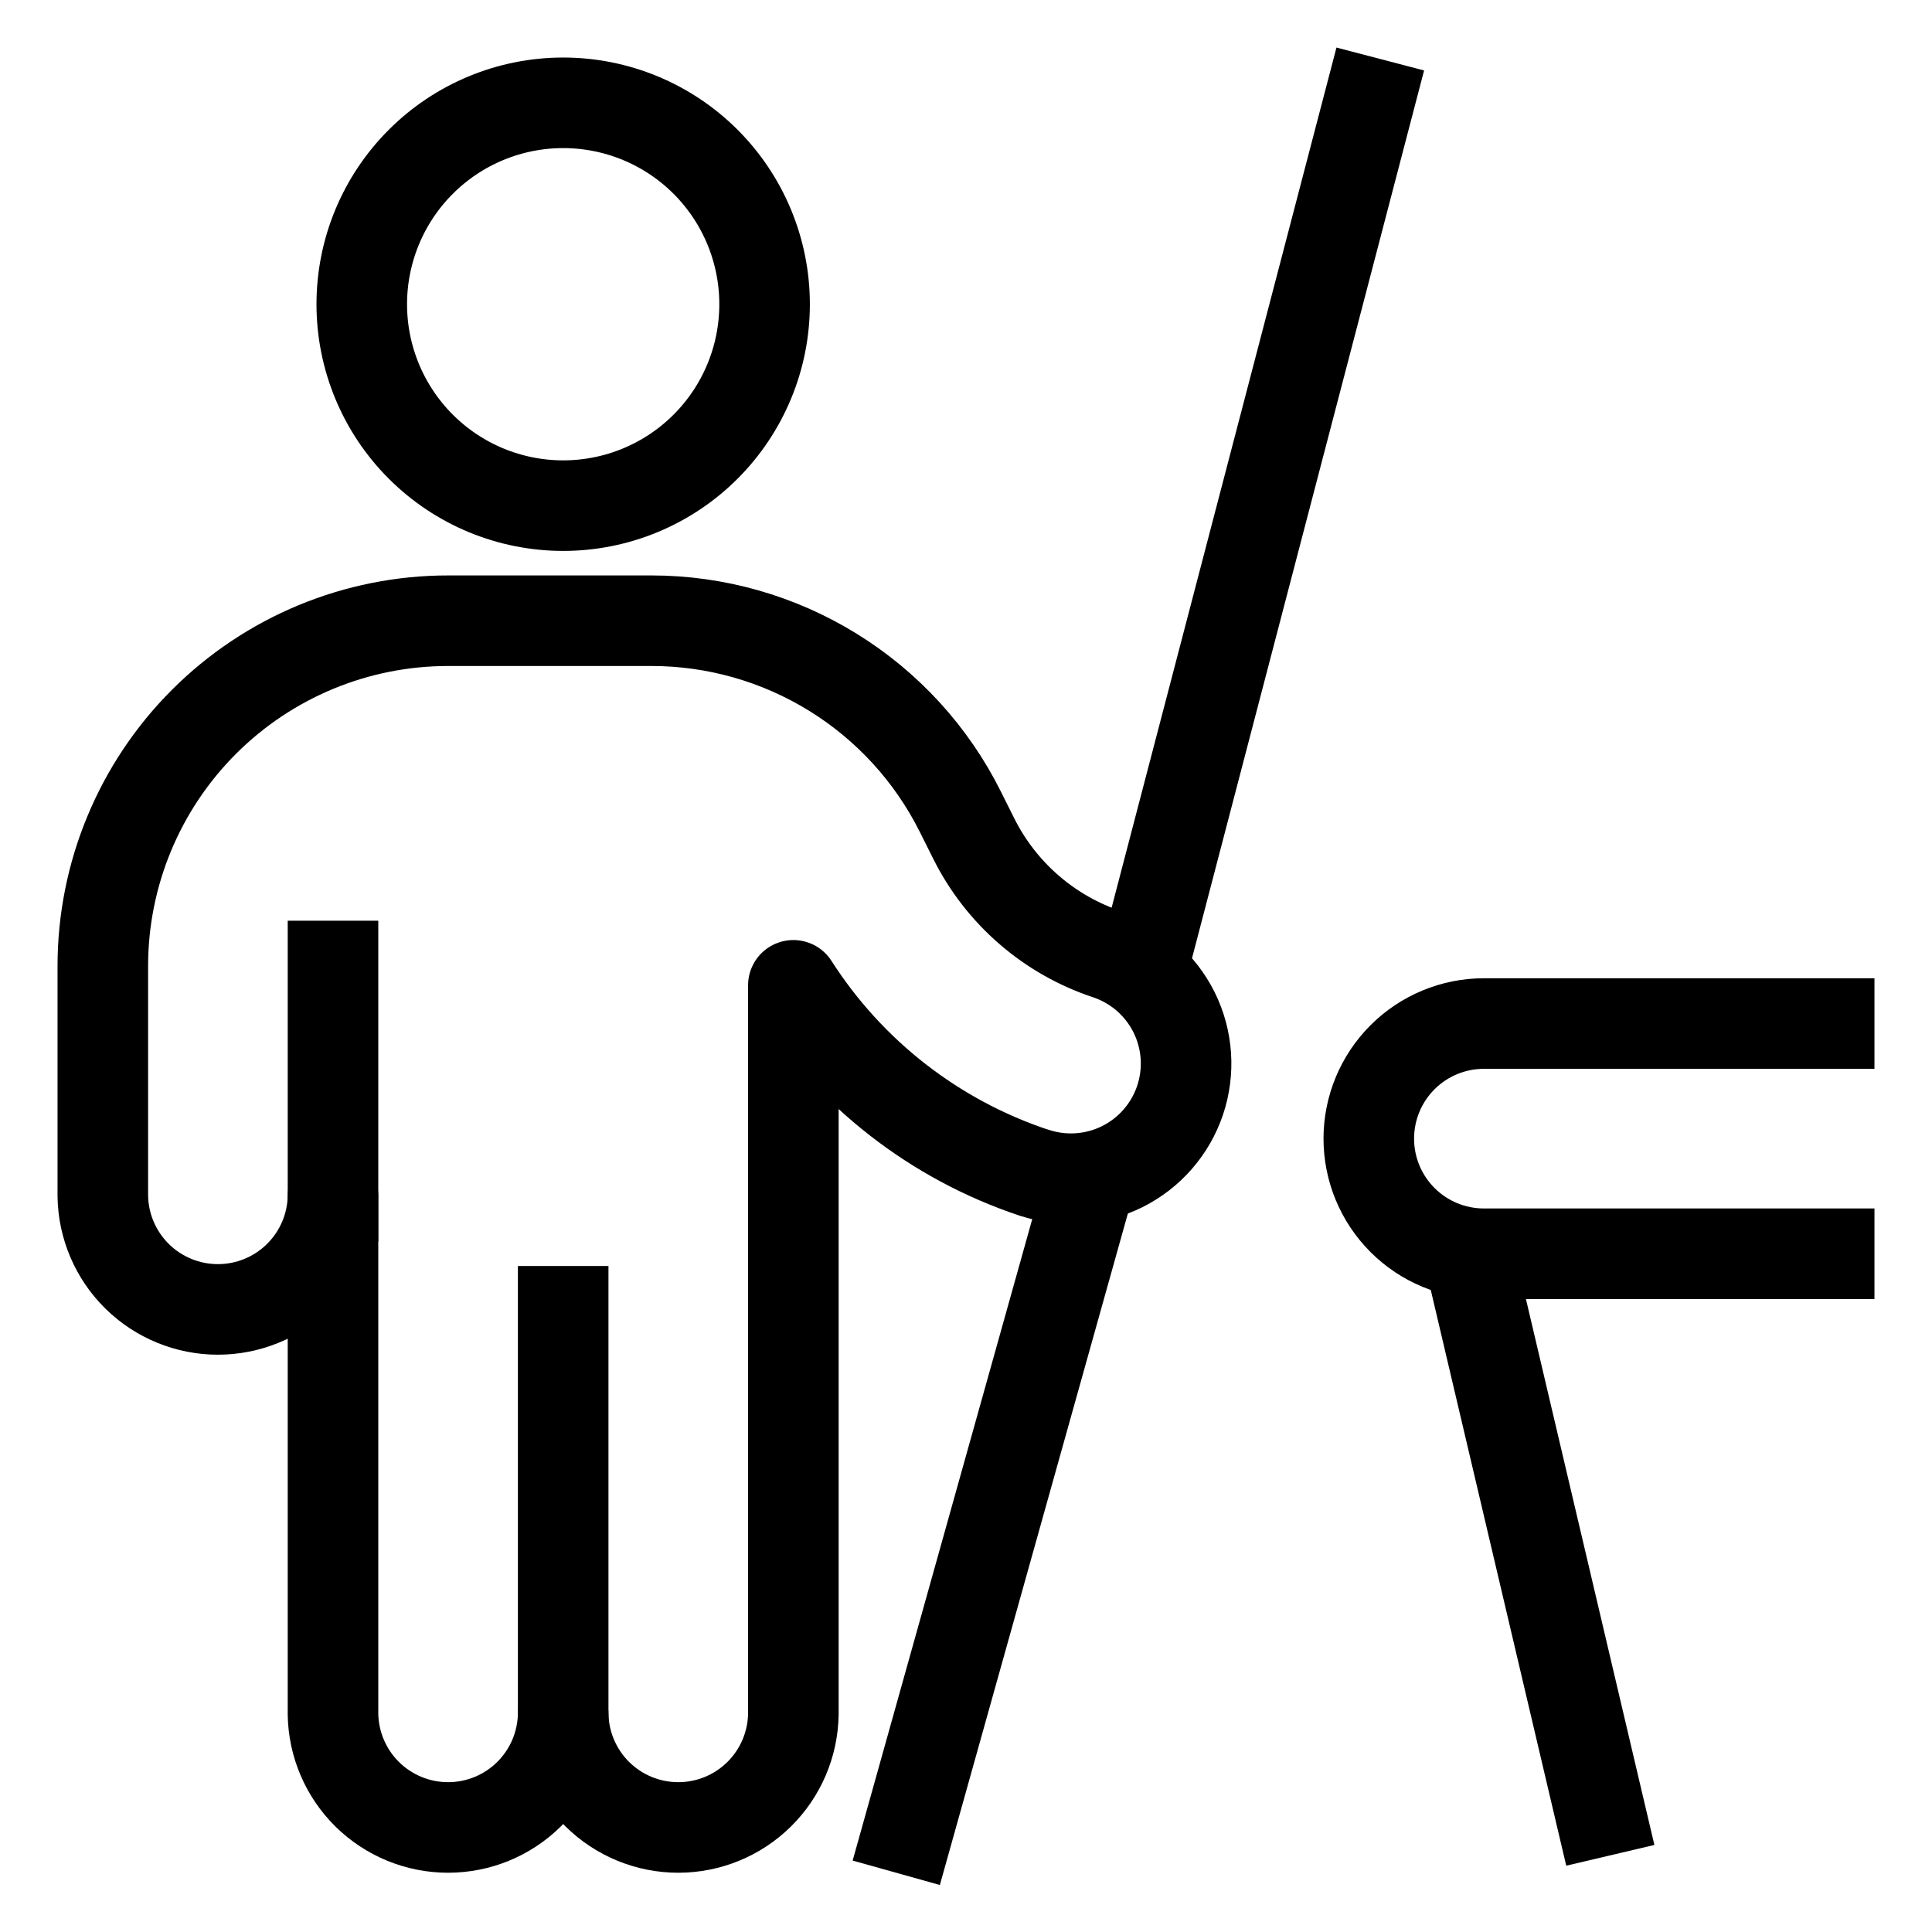
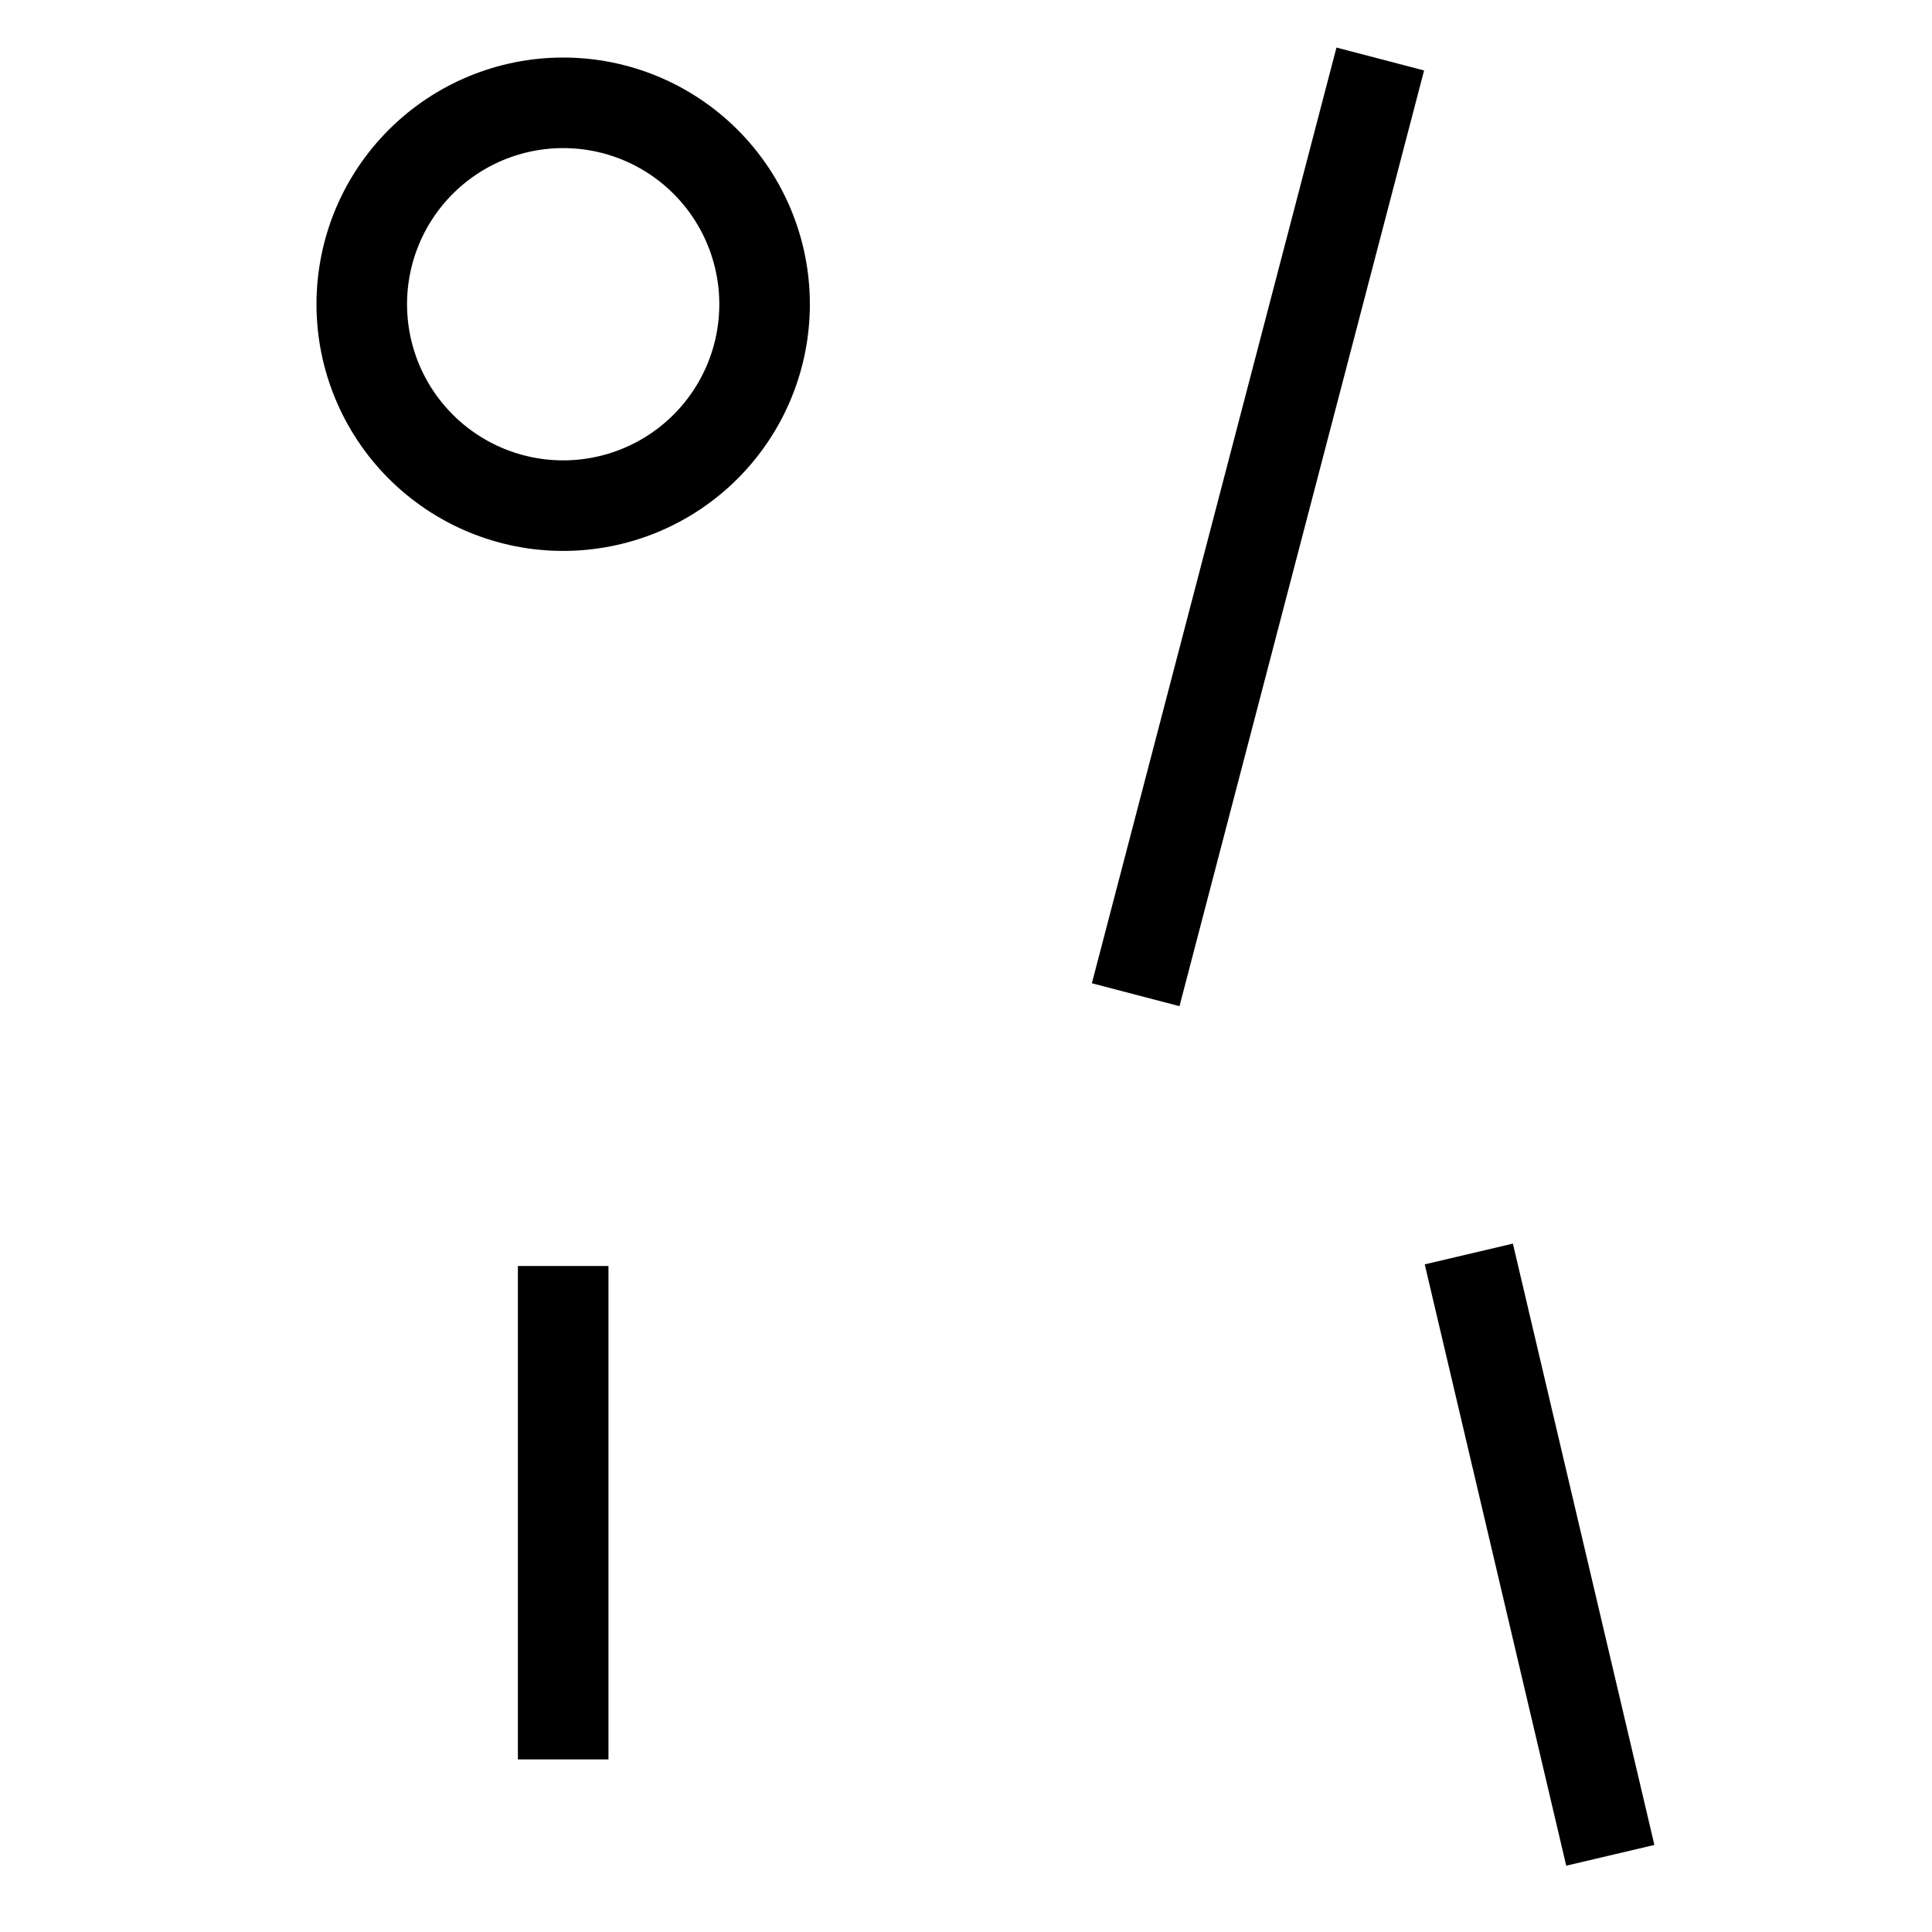
<svg xmlns="http://www.w3.org/2000/svg" width="64" height="64" viewBox="0 0 64 64" fill="none">
  <path d="M11.984 10.078C11.984 11.848 12.687 13.545 13.939 14.796C15.19 16.047 16.887 16.75 18.656 16.75C20.426 16.75 22.123 16.047 23.374 14.796C24.625 13.545 25.328 11.848 25.328 10.078C25.328 8.308 24.625 6.611 23.374 5.36C22.123 4.109 20.426 3.406 18.656 3.406C16.887 3.406 15.19 4.109 13.939 5.36C12.687 6.611 11.984 8.308 11.984 10.078Z" stroke="black" stroke-width="3" stroke-linecap="square" stroke-linejoin="round" />
  <path d="M18.656 43.438V56.782" stroke="black" stroke-width="3" stroke-linecap="square" stroke-linejoin="round" />
-   <path d="M34.249 38.847C30.962 37.75 28.149 35.559 26.281 32.64V56.786C26.265 57.786 25.856 58.74 25.143 59.442C24.43 60.144 23.469 60.537 22.469 60.537C21.468 60.537 20.508 60.144 19.794 59.442C19.081 58.74 18.672 57.786 18.656 56.786C18.64 57.786 18.231 58.74 17.518 59.442C16.805 60.144 15.844 60.537 14.844 60.537C13.843 60.537 12.883 60.144 12.169 59.442C11.456 58.74 11.047 57.786 11.031 56.786V39.625C11.015 40.626 10.606 41.579 9.893 42.281C9.18 42.983 8.219 43.376 7.219 43.376C6.218 43.376 5.258 42.983 4.544 42.281C3.831 41.579 3.422 40.626 3.406 39.625V32C3.406 28.966 4.611 26.057 6.756 23.912C8.901 21.767 11.811 20.562 14.844 20.562H21.579C23.703 20.562 25.785 21.153 27.592 22.27C29.399 23.386 30.859 24.983 31.809 26.883L32.259 27.783C32.709 28.683 33.332 29.485 34.093 30.142C34.854 30.8 35.737 31.301 36.692 31.616C37.651 31.939 38.443 32.629 38.893 33.535C39.343 34.441 39.414 35.489 39.092 36.447C38.769 37.406 38.079 38.198 37.173 38.648C36.267 39.098 35.219 39.169 34.26 38.847H34.249Z" stroke="black" stroke-width="3" stroke-linecap="square" stroke-linejoin="round" />
-   <path d="M11.031 39.625V32" stroke="black" stroke-width="3" stroke-linecap="square" stroke-linejoin="round" />
-   <path d="M60.594 33.906H49.156C48.145 33.906 47.175 34.308 46.46 35.023C45.745 35.738 45.343 36.708 45.343 37.719C45.343 38.73 45.745 39.7 46.46 40.415C47.175 41.13 48.145 41.532 49.156 41.532H60.594" stroke="black" stroke-width="3" stroke-linecap="square" stroke-linejoin="round" />
  <path d="M49 43L53 60" stroke="black" stroke-width="3" stroke-linecap="square" stroke-linejoin="round" />
-   <path d="M30.094 60.594L36 39.5" stroke="black" stroke-width="3" stroke-linecap="square" stroke-linejoin="round" />
  <path d="M38 31.5L45.344 3.406" stroke="black" stroke-width="3" stroke-linecap="square" stroke-linejoin="round" />
</svg>